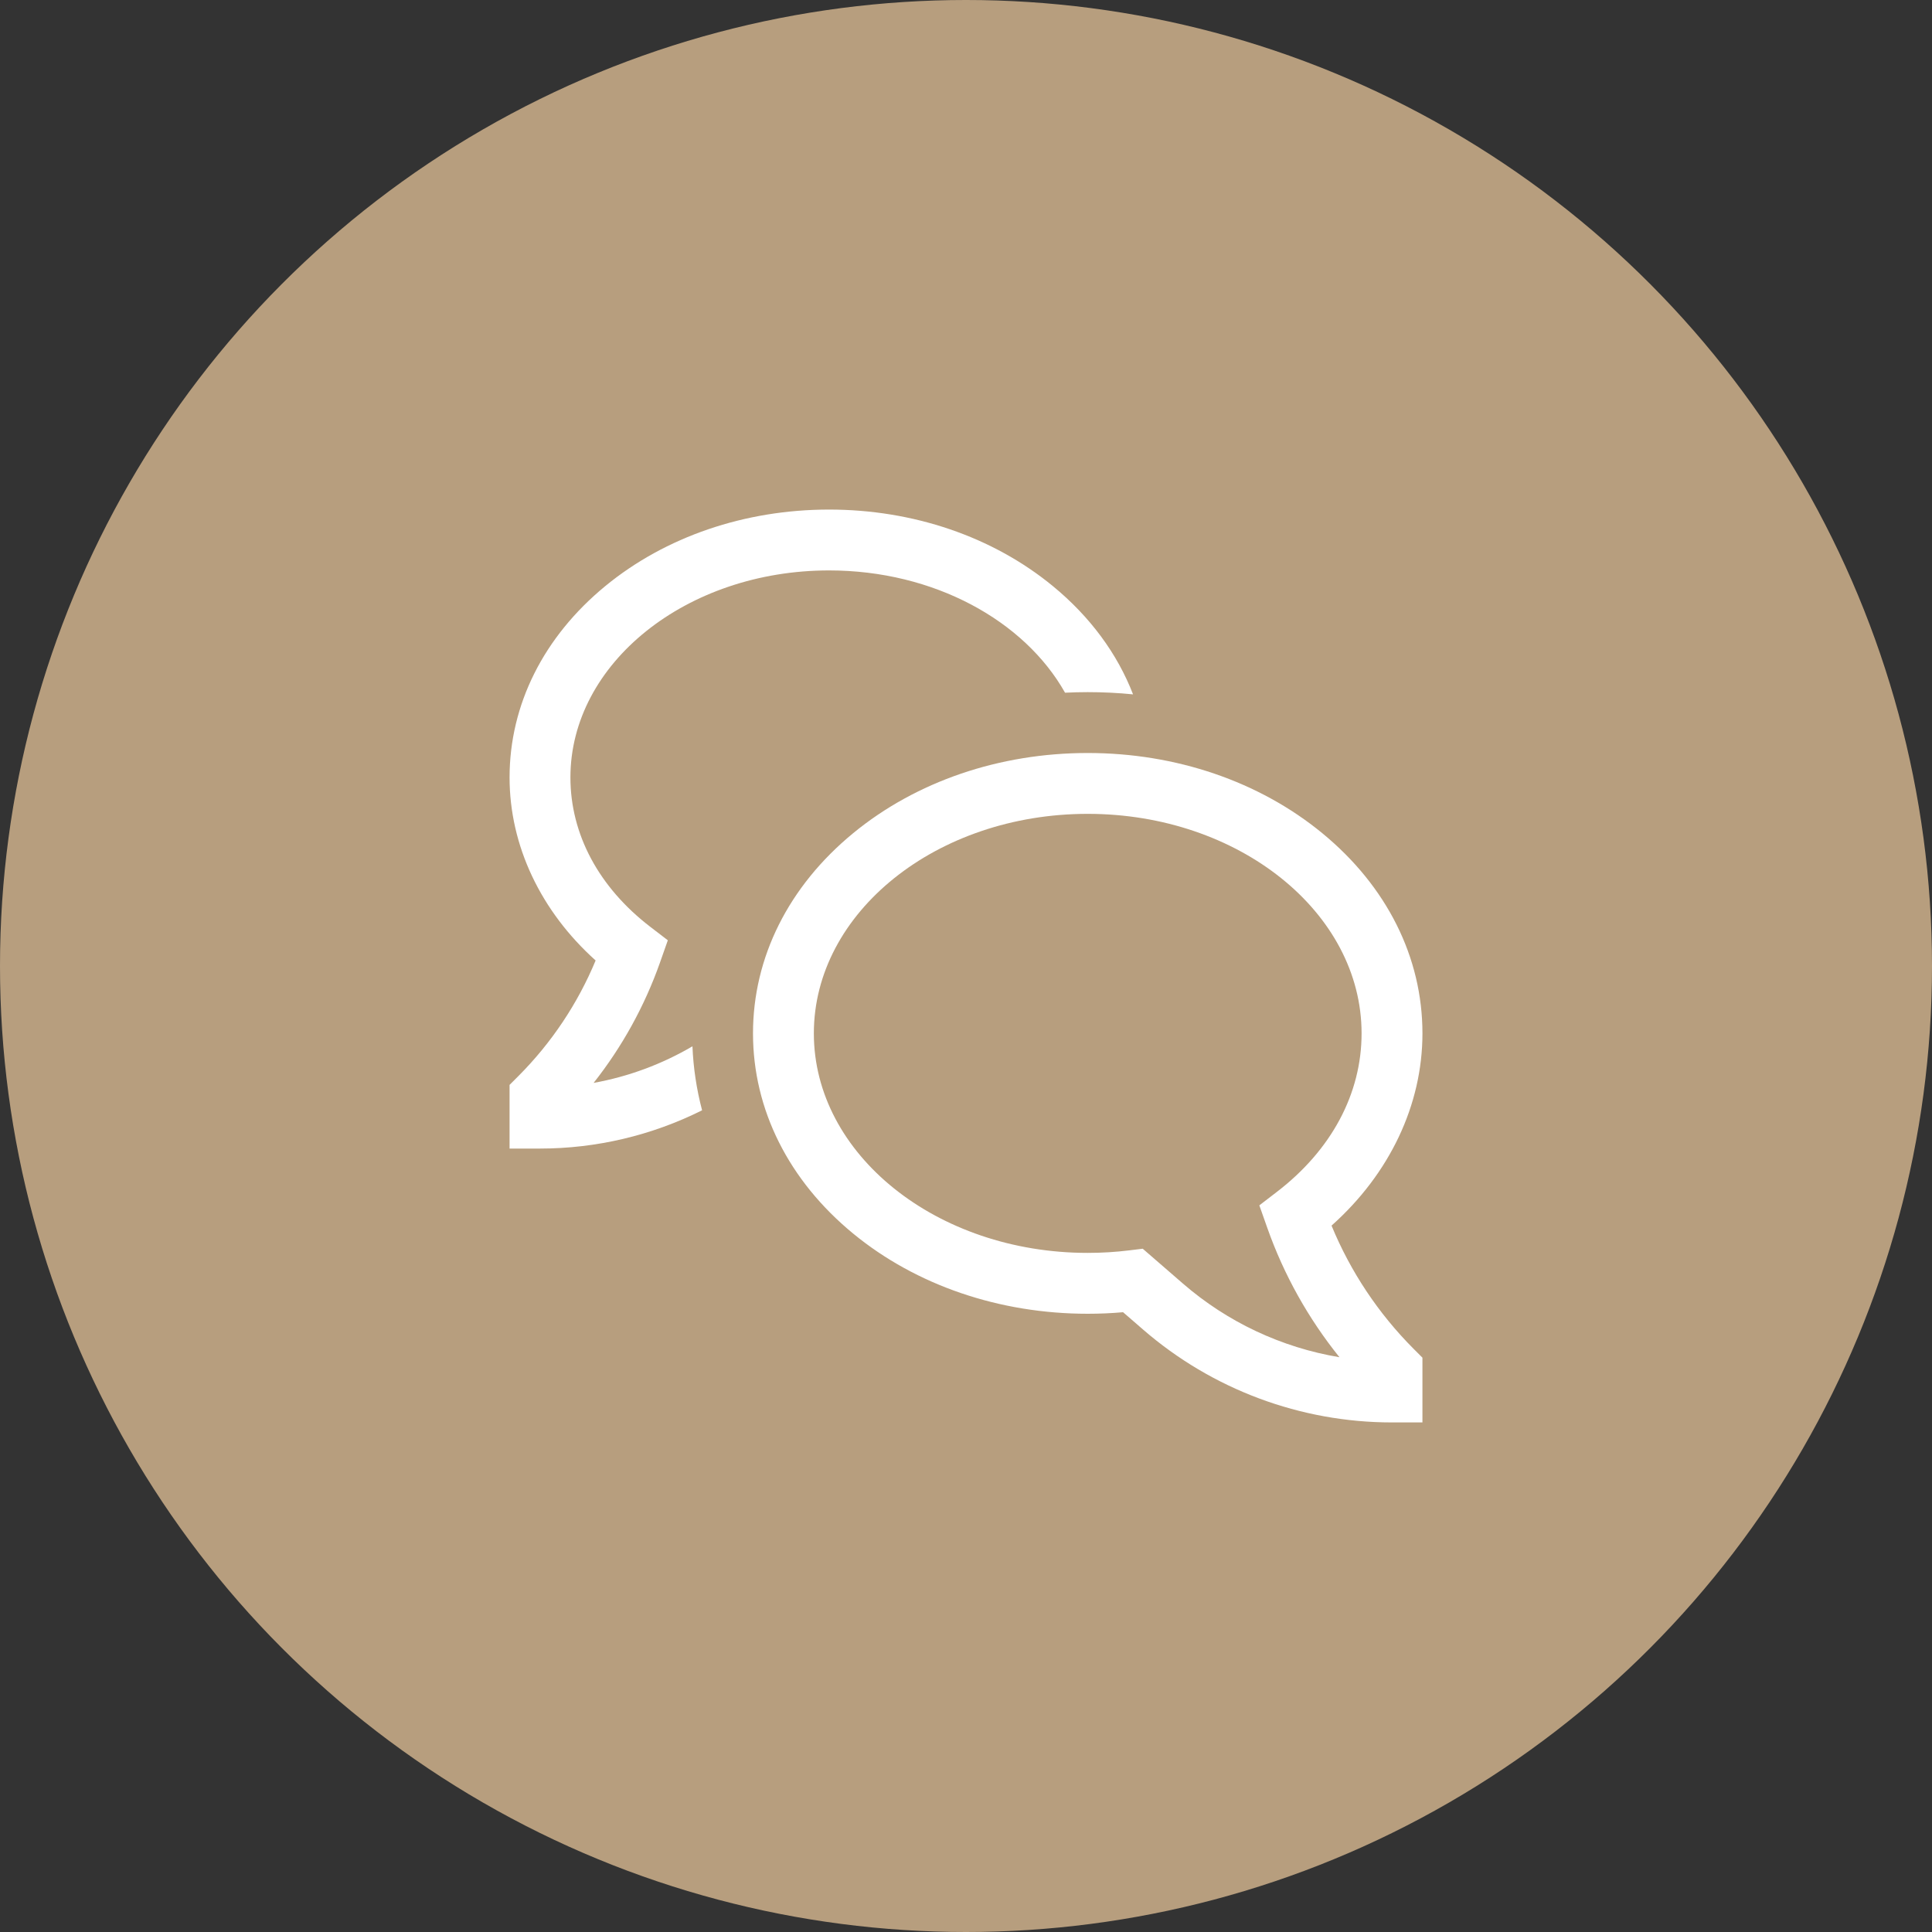
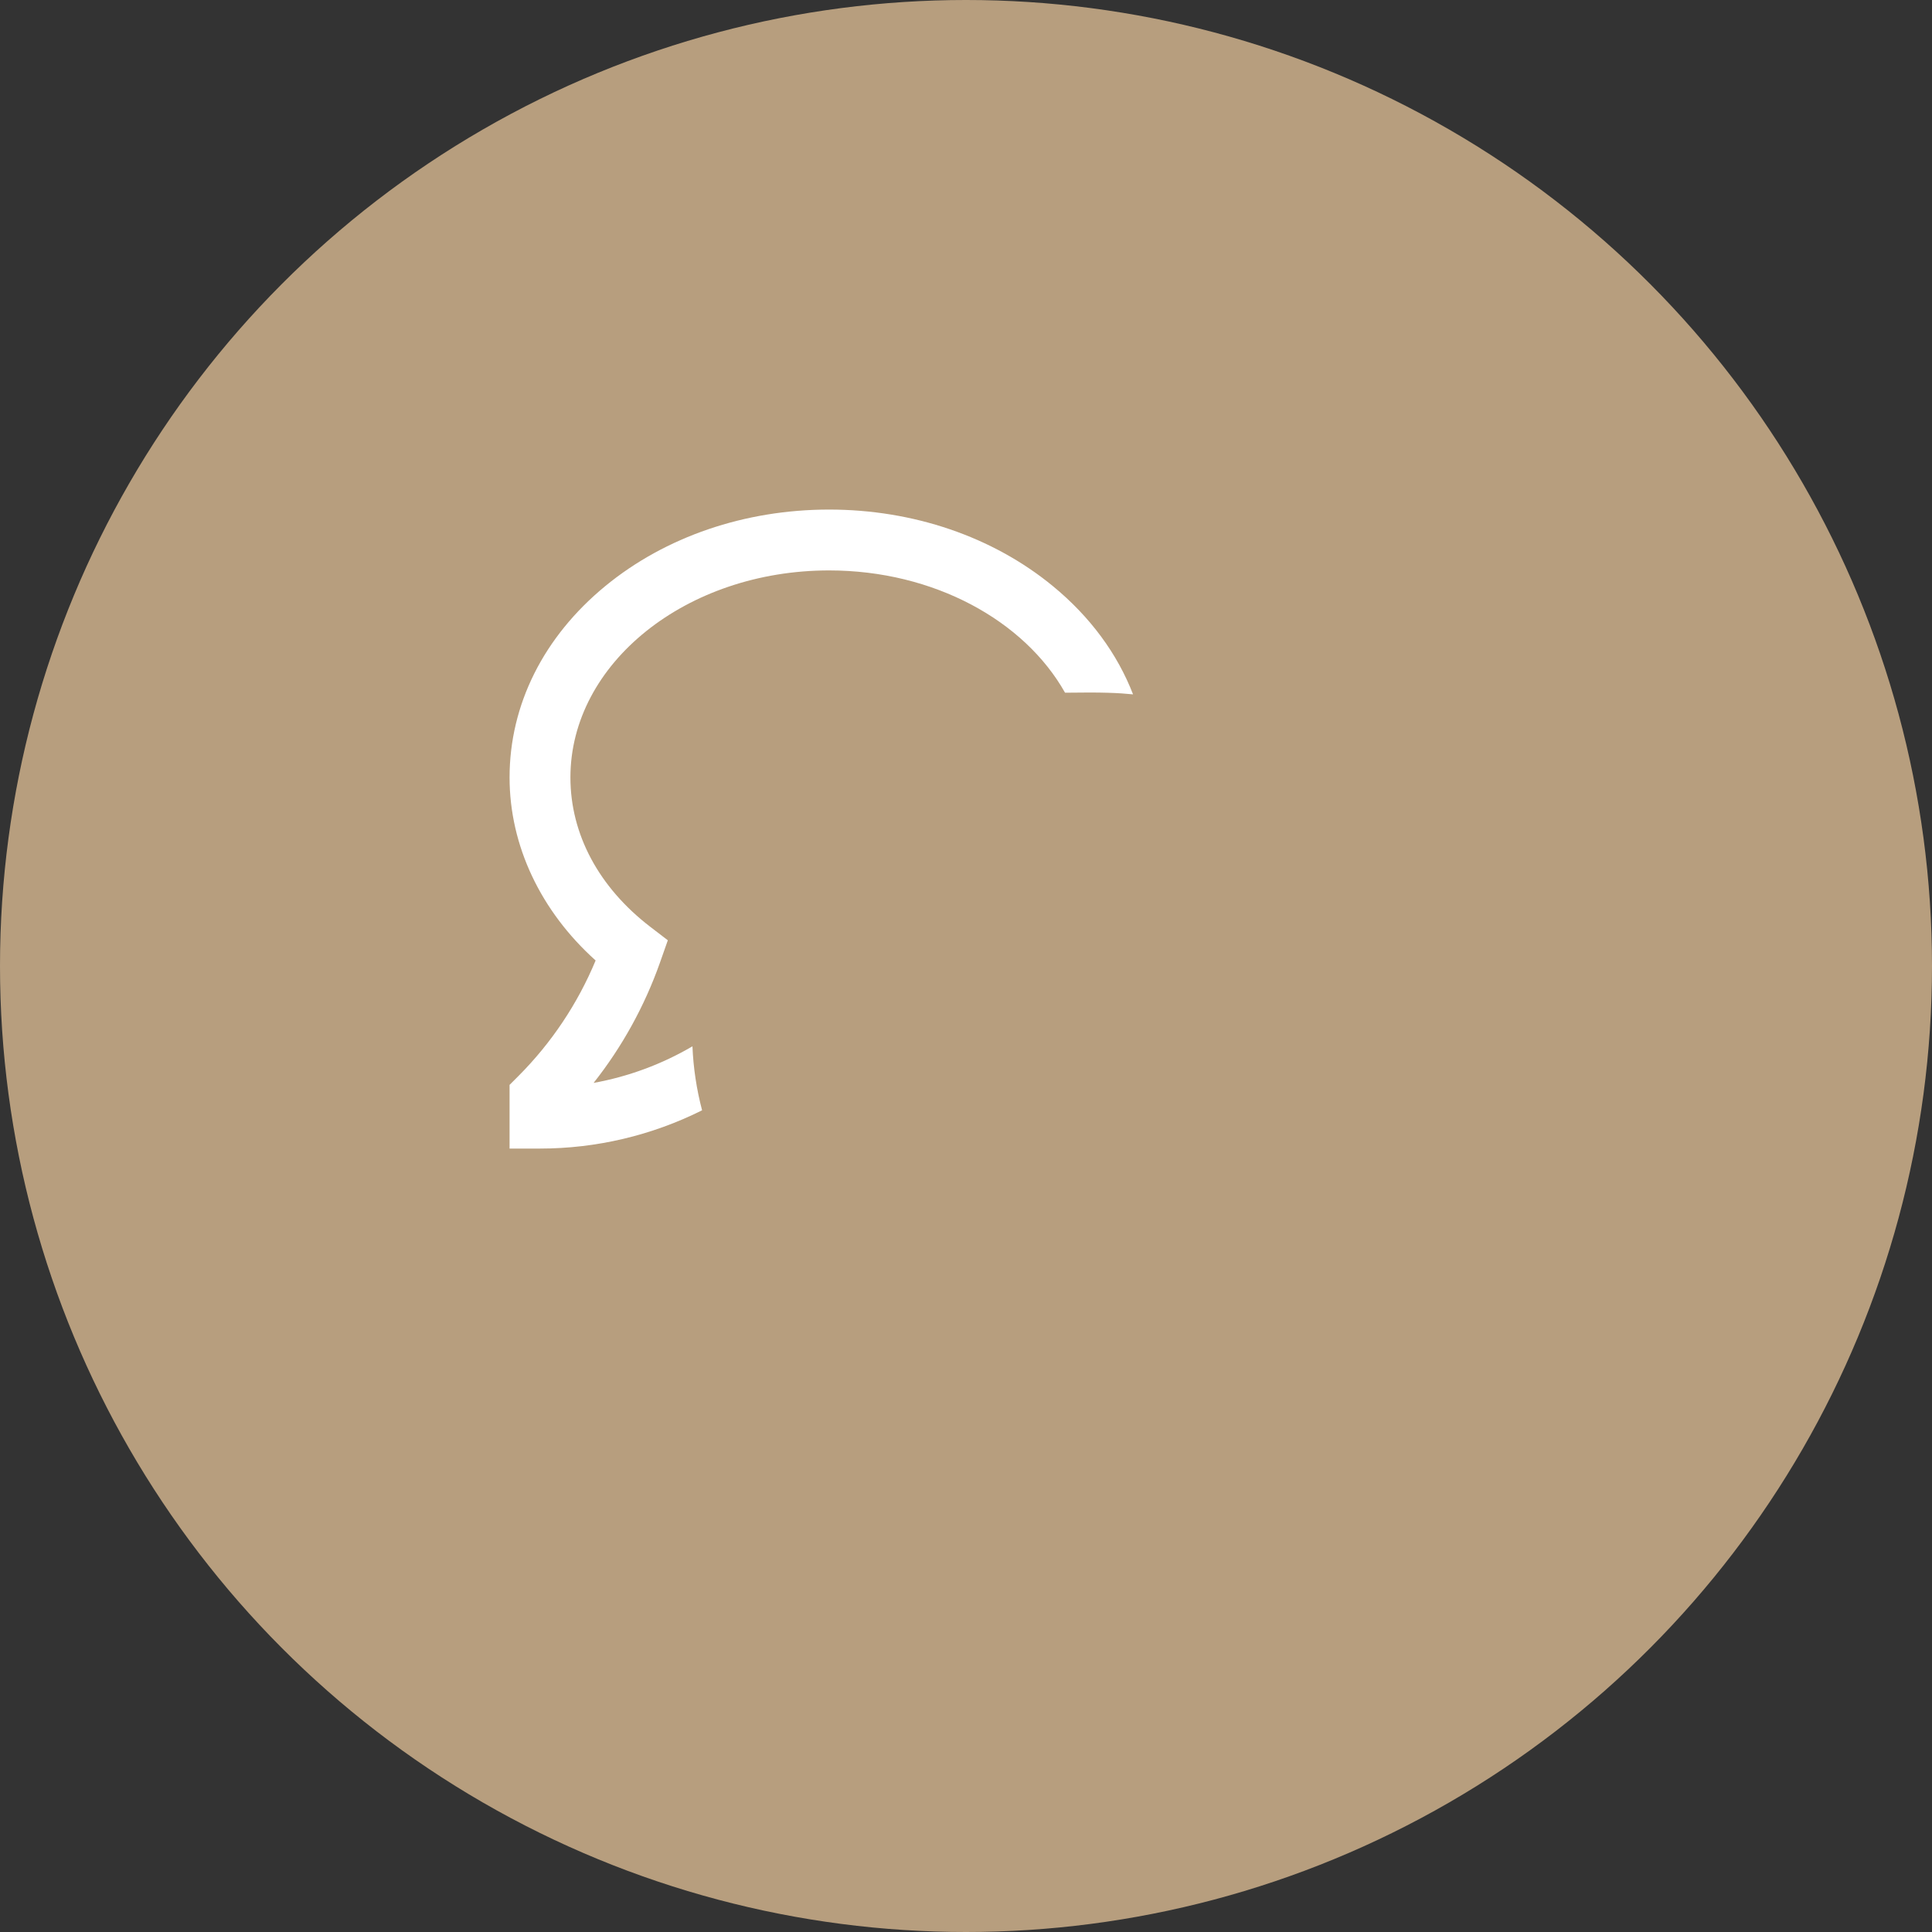
<svg xmlns="http://www.w3.org/2000/svg" width="125" height="125" viewBox="0 0 125 125" fill="none">
  <rect x="0" y="0" width="125" height="125" fill="#333333" stroke="none" />
  <circle cx="62.5" cy="62.5" r="62.5" fill="#B79E7E" />
-   <path d="M86.15 79.297C89.906 75.95 92.032 71.489 92.032 66.859C92.032 61.94 89.729 57.338 85.546 53.903C81.476 50.56 76.088 48.719 70.375 48.719C64.662 48.719 59.274 50.56 55.204 53.903C51.022 57.338 48.719 61.94 48.719 66.859C48.719 71.779 51.022 76.38 55.204 79.816C59.274 83.159 64.662 85 70.375 85C71.136 85 71.902 84.967 72.662 84.9L73.96 86.025C78.43 89.898 84.147 92.031 90.062 92.031H92.031V87.841L91.455 87.264C89.18 84.983 87.377 82.275 86.15 79.297ZM76.538 83.049L73.934 80.792L73.066 80.898C72.173 81.008 71.275 81.062 70.375 81.062C60.605 81.062 52.656 74.691 52.656 66.859C52.656 59.028 60.605 52.656 70.375 52.656C80.145 52.656 88.094 59.028 88.094 66.859C88.094 70.761 86.147 74.404 82.612 77.116L81.479 77.986L82.002 79.467C83.074 82.492 84.65 85.313 86.663 87.812C82.914 87.186 79.411 85.538 76.538 83.049Z" fill="white" />
-   <path d="M38.406 70.064C40.248 67.732 41.695 65.112 42.689 62.31L43.208 60.836L42.075 59.967C38.742 57.409 36.906 53.976 36.906 50.301C36.906 42.915 44.413 36.906 53.641 36.906C60.429 36.906 66.286 40.158 68.908 44.818C69.395 44.794 69.884 44.781 70.375 44.781C71.362 44.781 72.339 44.829 73.308 44.925C72.294 42.3 70.535 39.903 68.115 37.916C64.231 34.726 59.092 32.969 53.641 32.969C48.19 32.969 43.05 34.726 39.166 37.916C35.17 41.199 32.969 45.597 32.969 50.301C32.969 54.706 34.981 58.95 38.537 62.143C37.376 64.936 35.681 67.474 33.545 69.616L32.969 70.192V74.312H34.938C38.578 74.312 42.169 73.464 45.425 71.836C45.068 70.483 44.859 69.095 44.801 67.696C42.825 68.855 40.66 69.656 38.406 70.064Z" fill="white" />
+   <path d="M38.406 70.064C40.248 67.732 41.695 65.112 42.689 62.31L43.208 60.836L42.075 59.967C38.742 57.409 36.906 53.976 36.906 50.301C36.906 42.915 44.413 36.906 53.641 36.906C60.429 36.906 66.286 40.158 68.908 44.818C71.362 44.781 72.339 44.829 73.308 44.925C72.294 42.3 70.535 39.903 68.115 37.916C64.231 34.726 59.092 32.969 53.641 32.969C48.19 32.969 43.05 34.726 39.166 37.916C35.17 41.199 32.969 45.597 32.969 50.301C32.969 54.706 34.981 58.95 38.537 62.143C37.376 64.936 35.681 67.474 33.545 69.616L32.969 70.192V74.312H34.938C38.578 74.312 42.169 73.464 45.425 71.836C45.068 70.483 44.859 69.095 44.801 67.696C42.825 68.855 40.66 69.656 38.406 70.064Z" fill="white" />
</svg>